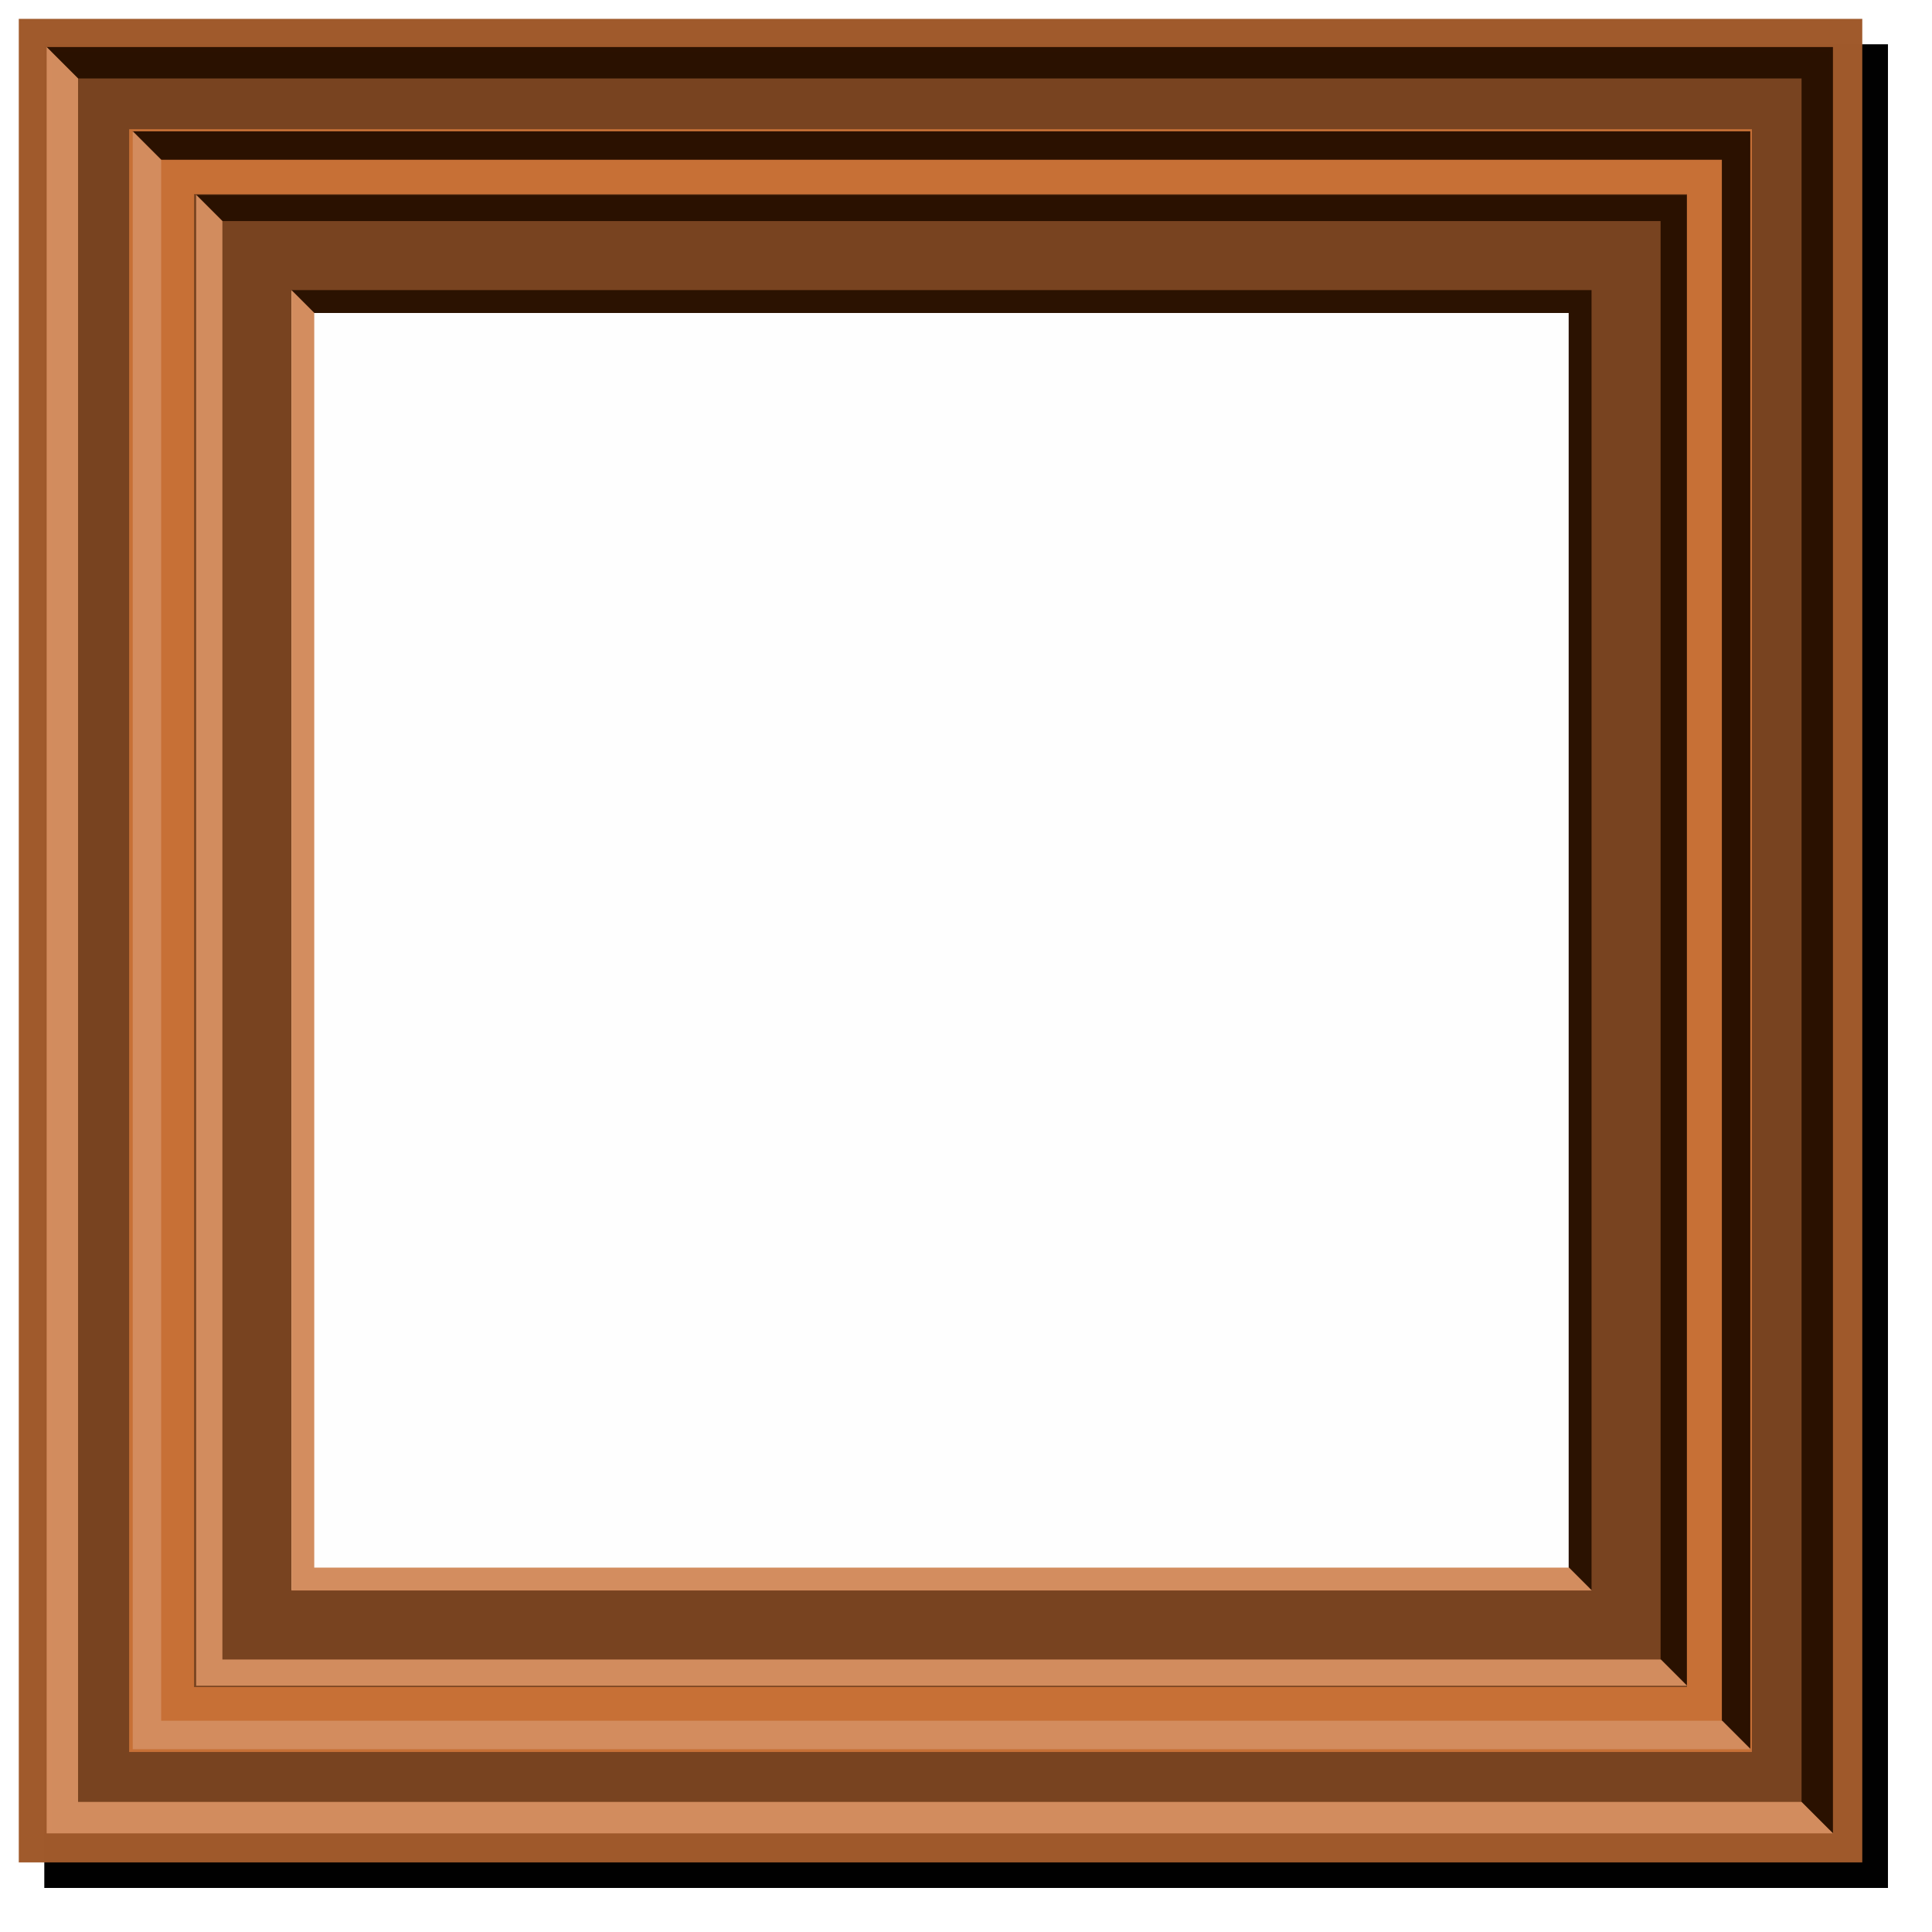
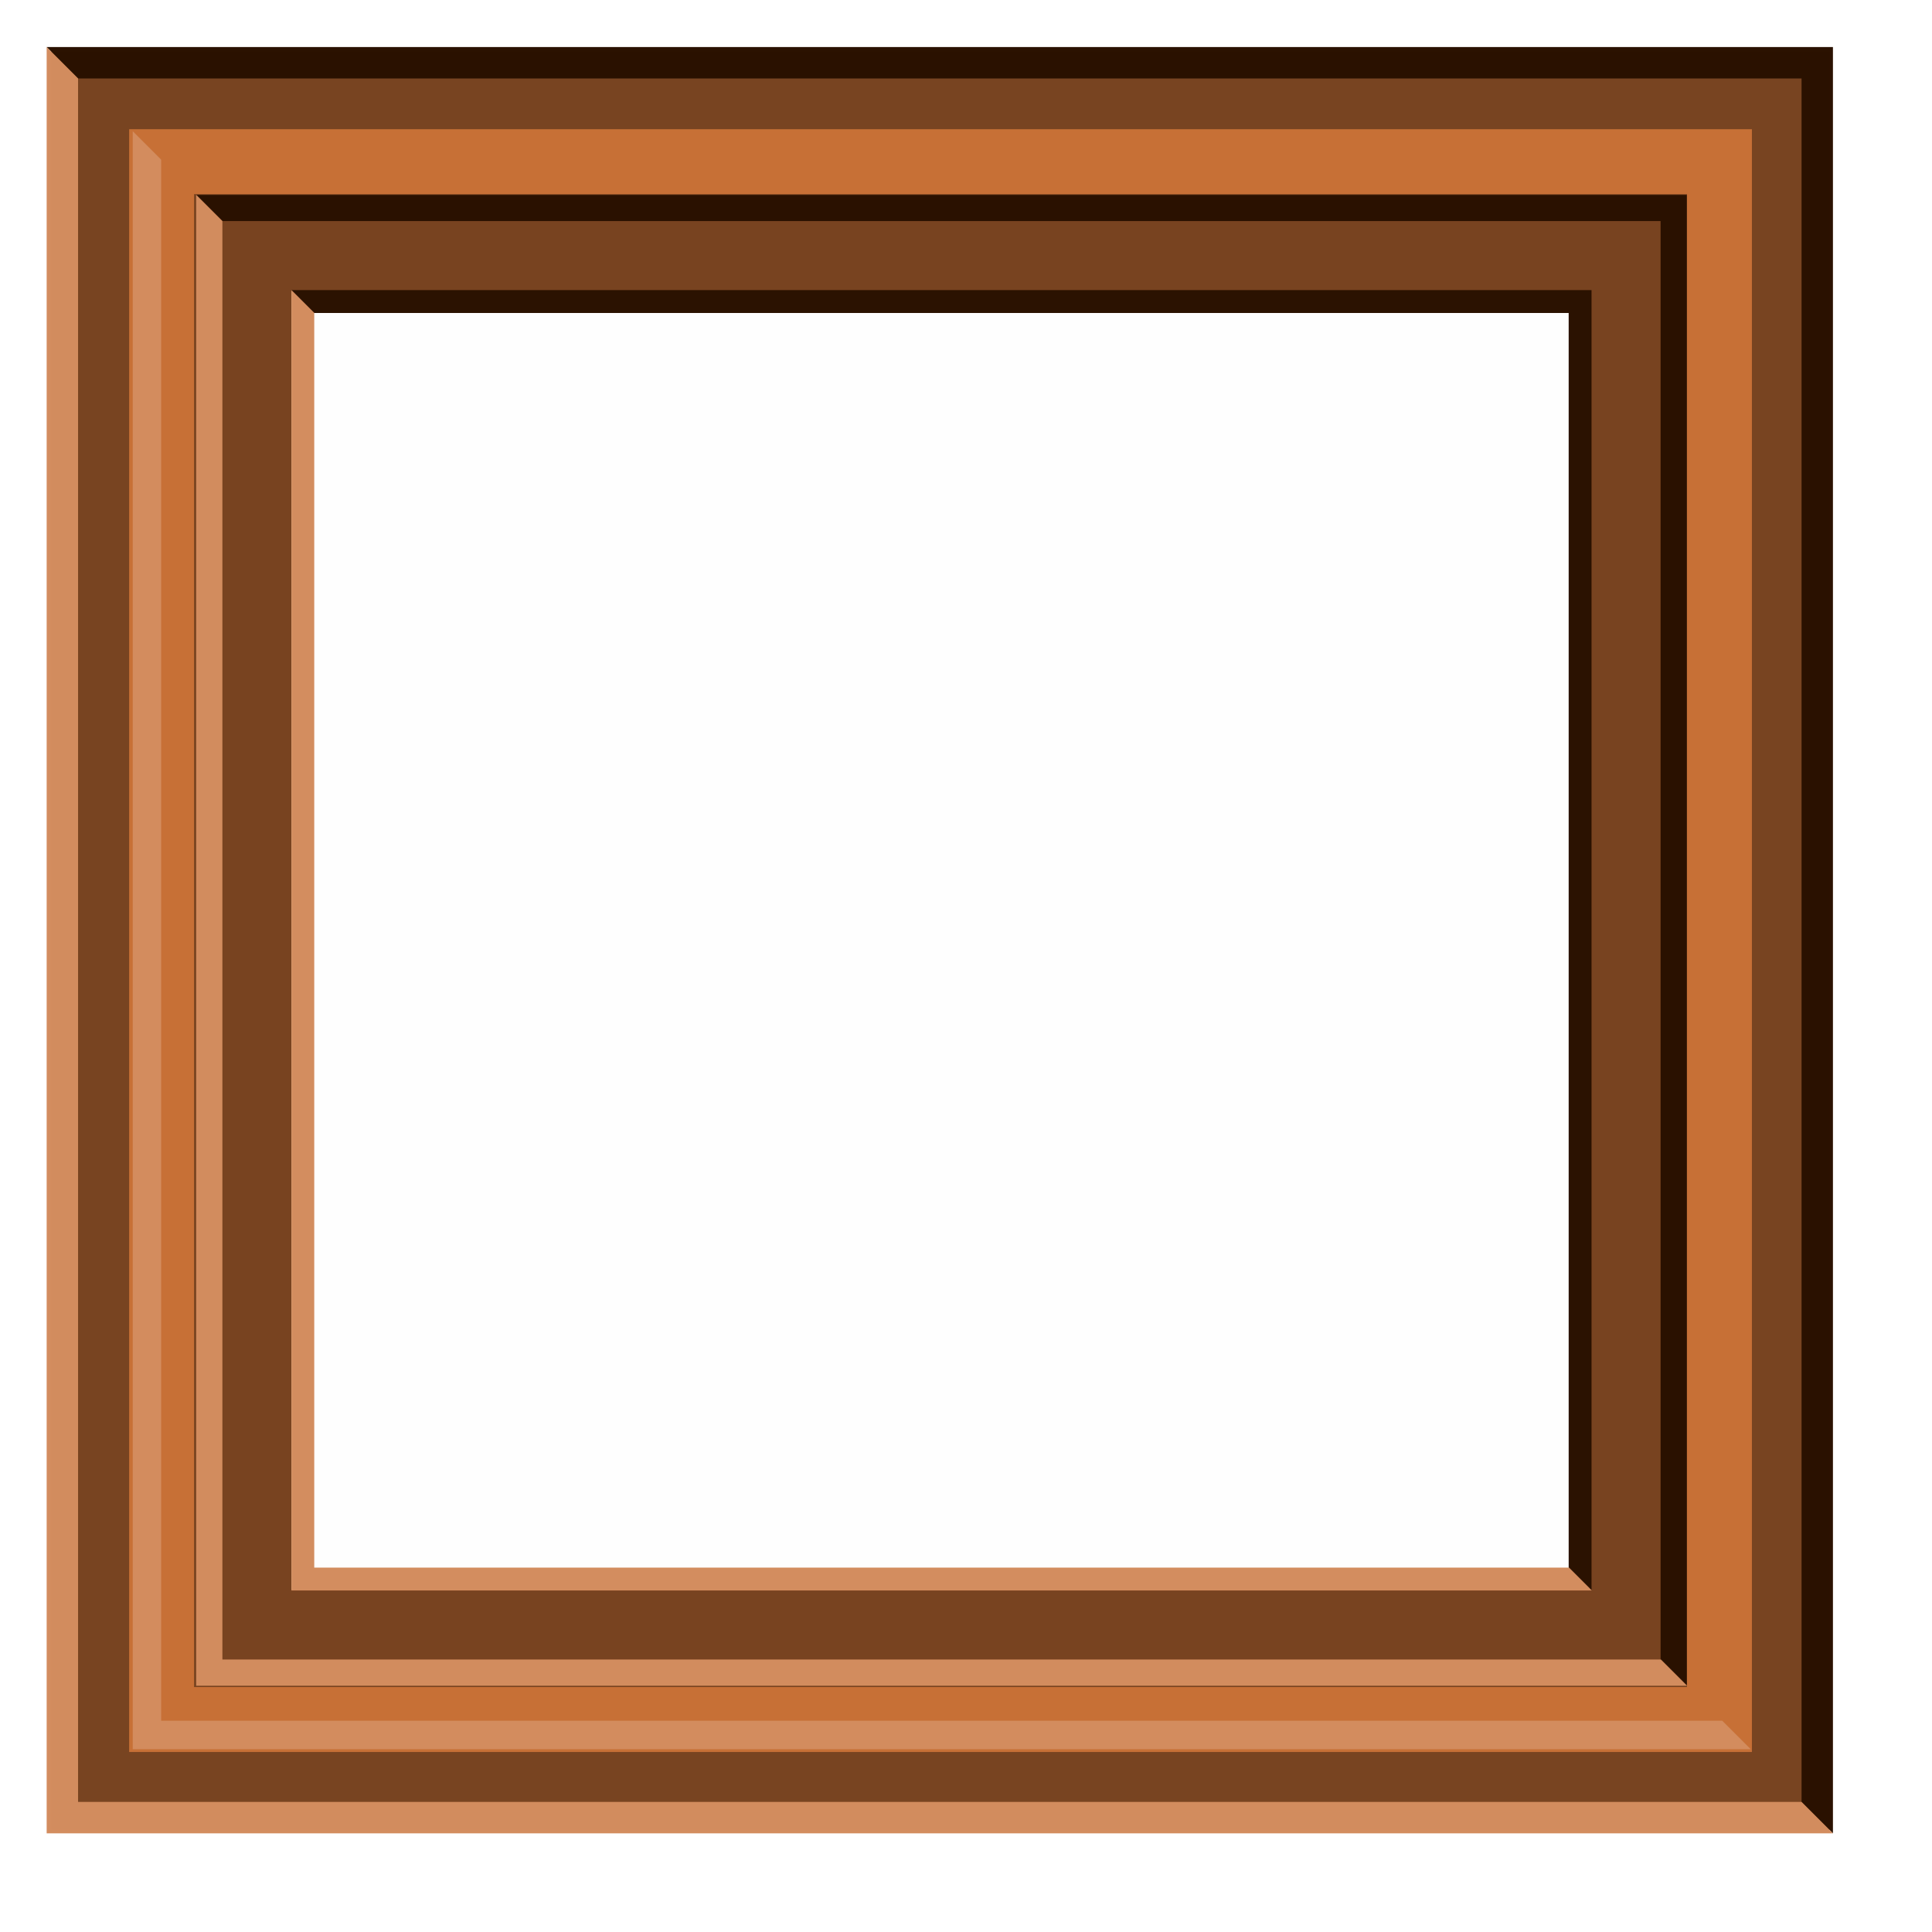
<svg xmlns="http://www.w3.org/2000/svg" viewBox="0 0 695.07 695.07">
  <defs>
    <filter id="a" color-interpolation-filters="sRGB">
      <feGaussianBlur stdDeviation="2.903" />
    </filter>
  </defs>
  <g fill-opacity=".996">
-     <path filter="url(#a)" d="M204.98 1.272h290.28v290.28H204.98z" transform="translate(-452.443 13.02) scale(2.285)" />
-     <path fill="#a05a2c" d="M6.756 6.787h663.232V670.02H6.756z" />
+     <path fill="#a05a2c" d="M6.756 6.787V670.02H6.756z" />
    <path fill="#784421" d="M18.431 18.465H658.29v639.858H18.43z" />
    <path fill="#c87137" d="M46.466 46.488h583.812V630.3H46.466z" />
    <path fill="#784421" d="M69.817 69.84h537.11v537.111H69.817z" />
    <path fill="#fff" d="M104.843 104.869H571.9v467.059H104.843z" />
    <path d="M659.432 659.573V16.927H16.786l11.301 11.3h620.05v620.05l11.3 11.3z" fill="#2b1100" />
    <path d="M16.786 16.932v642.646h642.646l-11.301-11.301H28.082V28.227l-11.3-11.3z" fill="#d38d5f" />
-     <path d="M629.702 629.34V47.244H47.606L57.843 57.48H619.47v561.628l10.236 10.237z" fill="#2b1100" />
    <path d="M47.751 47.203v582.096h582.096l-10.237-10.236H57.982V57.435L47.746 47.198z" fill="#d38d5f" />
    <path d="M606.852 606.514V70.11H70.45l9.432 9.433h517.543v517.542l9.432 9.433z" fill="#2b1100" />
    <path d="M70.582 70.072v536.404h536.404l-9.433-9.433H80.01V79.501l-9.432-9.433z" fill="#d38d5f" />
    <g>
      <path d="M572.58 572.228V104.37H104.72l8.227 8.227h451.409v451.408l8.227 8.227z" fill="#2b1100" />
      <path d="M104.837 104.336v467.86h467.86l-8.228-8.228H113.06V112.56l-8.227-8.227z" fill="#d38d5f" />
    </g>
  </g>
</svg>